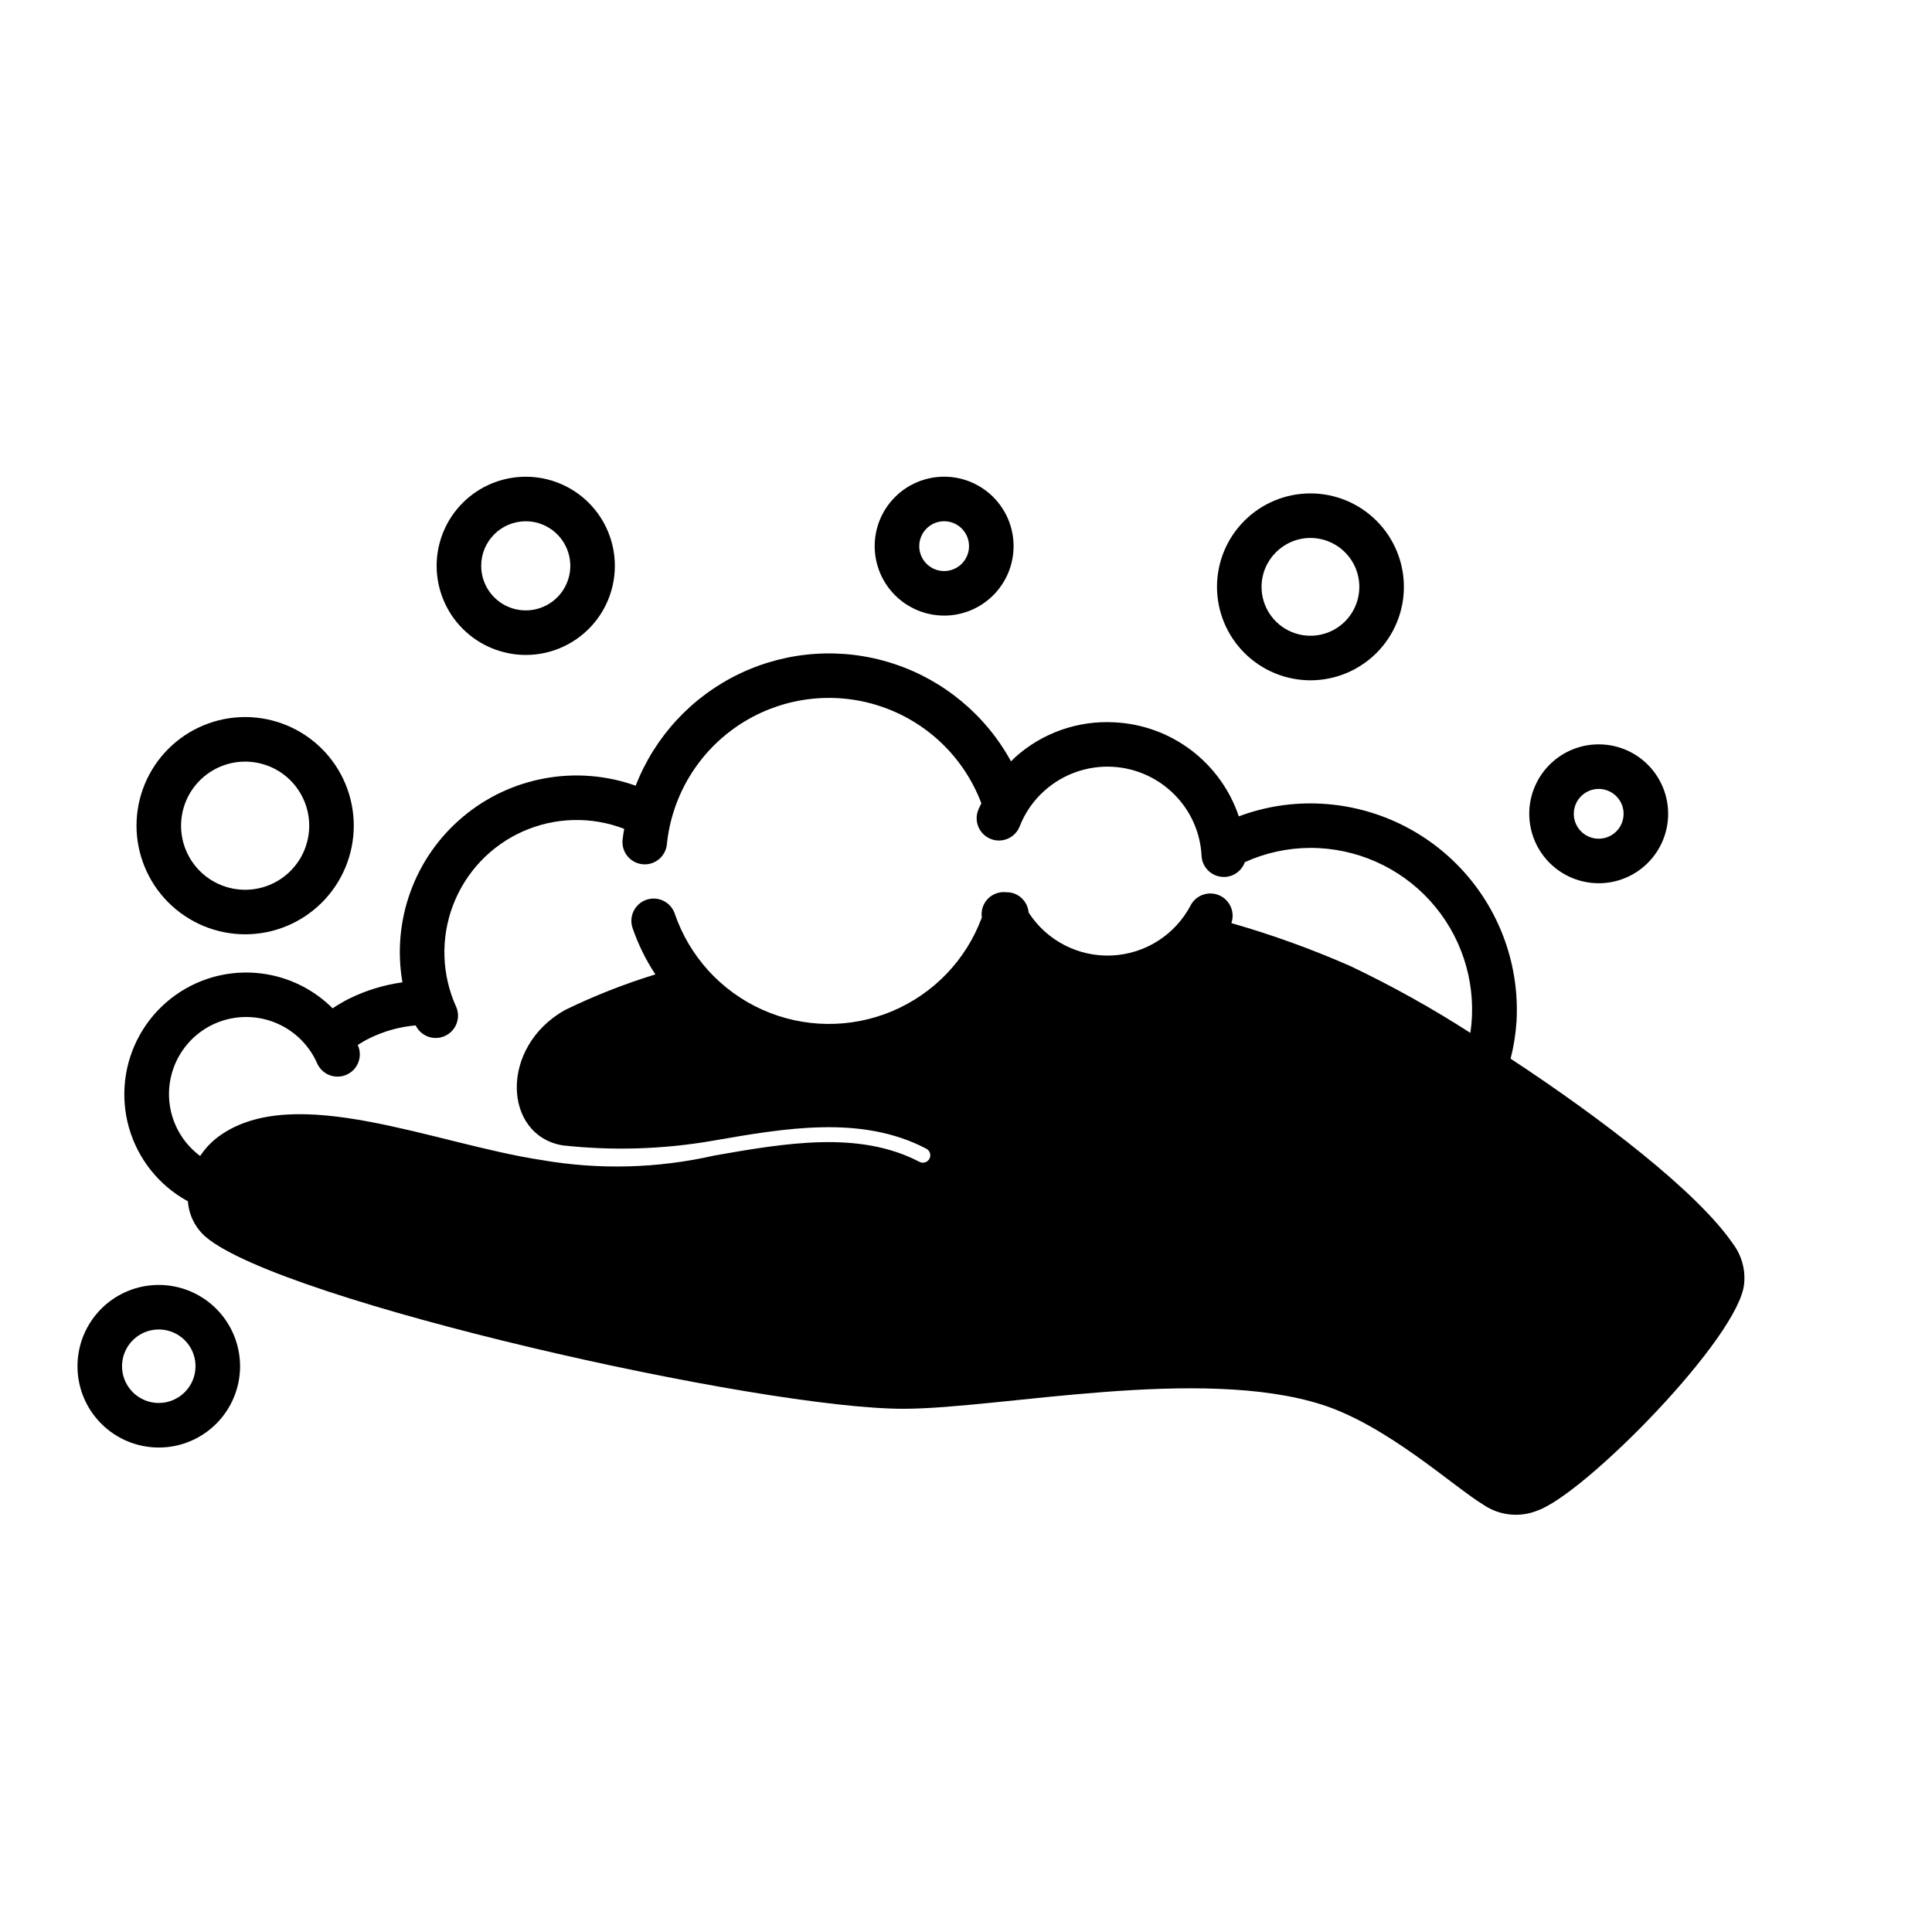
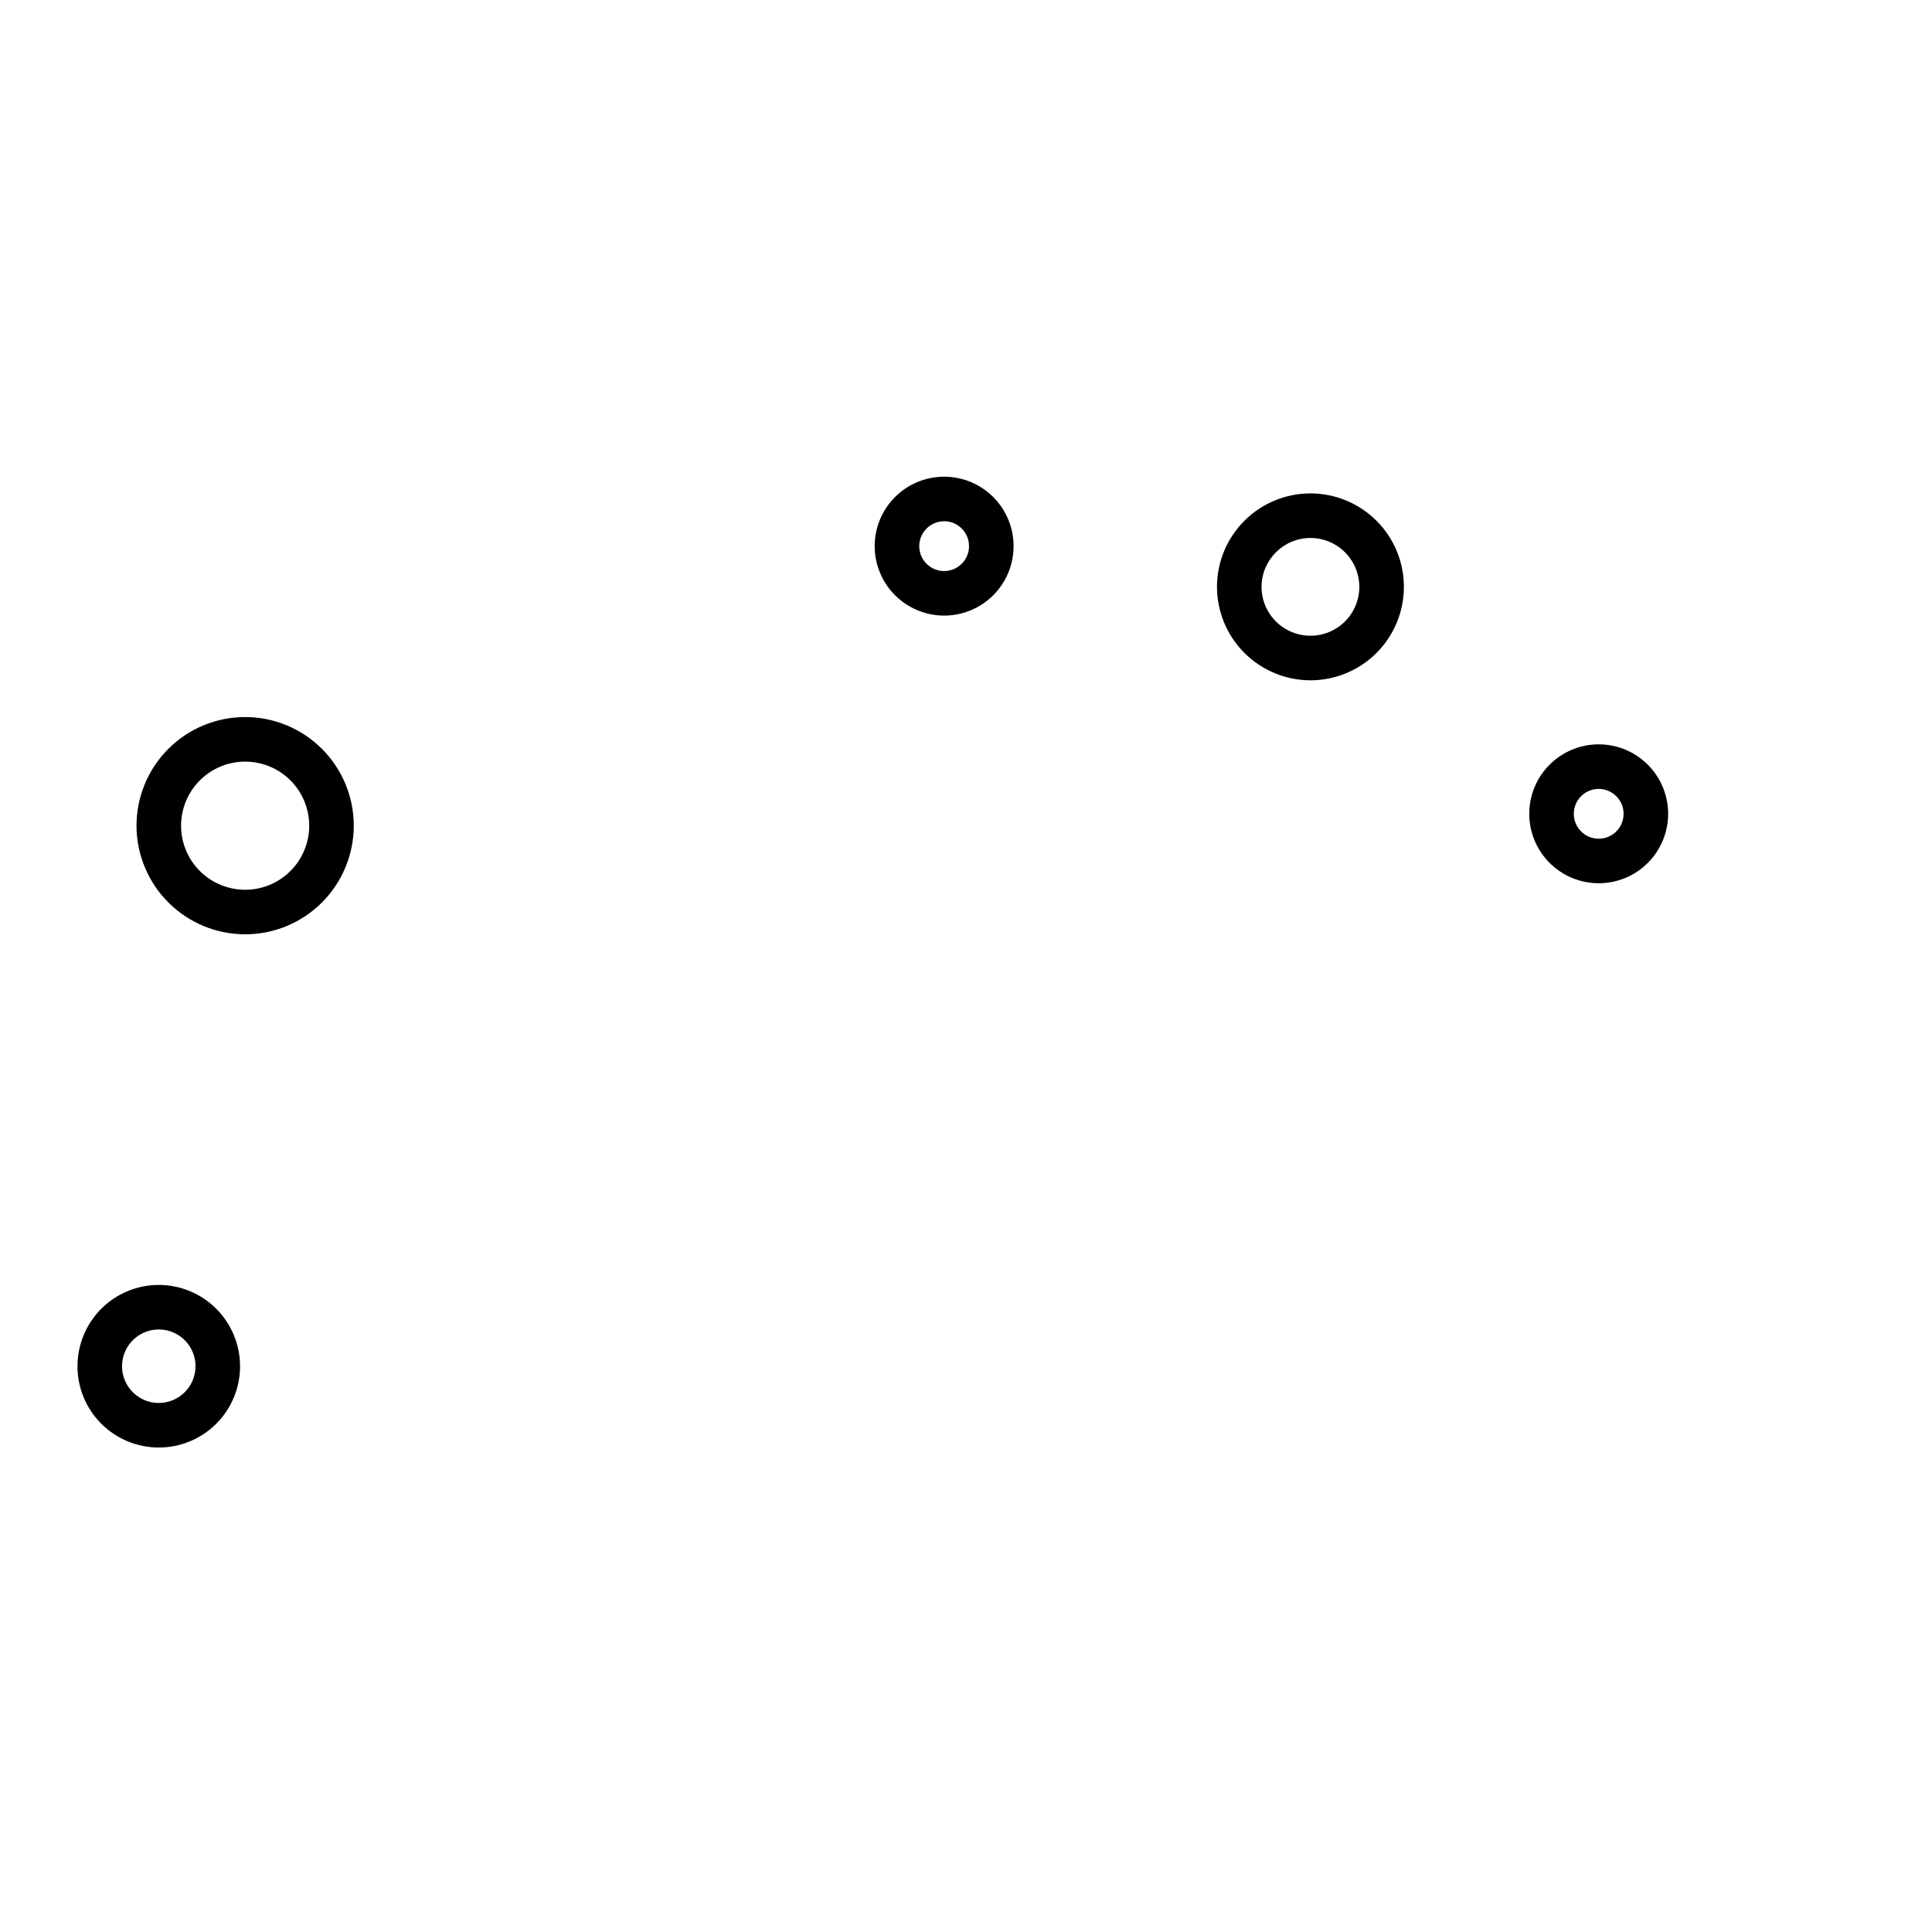
<svg xmlns="http://www.w3.org/2000/svg" fill="#000000" width="800px" height="800px" version="1.1" viewBox="144 144 512 512">
  <g>
    <path d="m208.96 391.6c7.633 0.004 14.957-3.031 20.355-8.43 5.402-5.398 8.434-12.719 8.438-20.355 0-7.633-3.035-14.957-8.434-20.355-5.398-5.398-12.719-8.434-20.355-8.434-7.633 0-14.957 3.031-20.355 8.43-5.398 5.398-8.434 12.723-8.434 20.359 0.008 7.629 3.047 14.945 8.441 20.344 5.394 5.394 12.711 8.434 20.344 8.441zm0-45.766v0.004c4.504 0 8.824 1.785 12.008 4.969 3.184 3.188 4.977 7.504 4.977 12.008s-1.789 8.824-4.973 12.008c-3.188 3.188-7.508 4.977-12.012 4.977-4.5-0.004-8.82-1.793-12.004-4.977-3.188-3.188-4.973-7.504-4.973-12.008 0.004-4.504 1.793-8.816 4.977-12 3.184-3.184 7.5-4.973 12-4.977z" />
-     <path d="m283.33 317.57c6.262 0 12.27-2.488 16.699-6.918 4.43-4.426 6.914-10.434 6.914-16.699 0-6.262-2.484-12.27-6.914-16.699-4.43-4.426-10.438-6.914-16.699-6.914-6.266 0-12.27 2.488-16.699 6.914-4.43 4.43-6.918 10.438-6.918 16.699 0.008 6.262 2.496 12.266 6.926 16.695 4.426 4.426 10.43 6.914 16.691 6.922zm0-35.426c4.773 0 9.082 2.879 10.91 7.293 1.824 4.41 0.816 9.488-2.562 12.867-3.375 3.375-8.453 4.387-12.867 2.559s-7.289-6.133-7.289-10.91c0-6.519 5.285-11.809 11.809-11.809z" />
    <path d="m394.2 307.14c4.883 0 9.566-1.938 13.016-5.391 3.453-3.449 5.394-8.129 5.394-13.012 0-4.883-1.938-9.562-5.391-13.016-3.449-3.453-8.133-5.391-13.012-5.391-4.883 0-9.562 1.938-13.016 5.391-3.453 3.449-5.391 8.133-5.391 13.012 0.004 4.879 1.945 9.559 5.394 13.008 3.449 3.449 8.125 5.391 13.004 5.398zm0-25v-0.004c2.672 0 5.078 1.605 6.098 4.07 1.023 2.465 0.461 5.305-1.426 7.191-1.887 1.887-4.723 2.453-7.191 1.434-2.465-1.023-4.07-3.43-4.07-6.098 0.004-3.641 2.953-6.59 6.59-6.598z" />
    <path d="m186.08 484.52c-5.715 0-11.195 2.269-15.238 6.312-4.039 4.039-6.309 9.52-6.309 15.234 0 5.715 2.269 11.195 6.309 15.234 4.043 4.043 9.523 6.312 15.238 6.312 5.711 0 11.191-2.269 15.234-6.312 4.039-4.039 6.309-9.52 6.309-15.234-0.004-5.711-2.277-11.188-6.316-15.227-4.039-4.043-9.516-6.312-15.227-6.32zm0 31.281c-3.941 0-7.492-2.375-9-6.012-1.504-3.641-0.672-7.828 2.113-10.613 2.785-2.785 6.977-3.617 10.613-2.109 3.641 1.508 6.012 5.062 6.008 9-0.004 5.375-4.363 9.73-9.734 9.734z" />
    <path d="m567.67 378.07c4.883 0 9.562-1.938 13.016-5.391 3.449-3.449 5.391-8.133 5.391-13.012 0-4.883-1.941-9.562-5.391-13.016-3.453-3.453-8.133-5.391-13.016-5.391-4.879 0-9.562 1.938-13.012 5.391-3.453 3.453-5.391 8.133-5.391 13.016 0.004 4.879 1.945 9.555 5.394 13.008 3.449 3.449 8.129 5.391 13.008 5.394zm0-24.996c2.668 0 5.074 1.605 6.098 4.074 1.02 2.465 0.453 5.301-1.434 7.188-1.887 1.887-4.727 2.449-7.191 1.426-2.465-1.02-4.07-3.426-4.07-6.094 0.008-3.644 2.957-6.594 6.598-6.594z" />
    <path d="m491.26 324.29c6.57 0.004 12.871-2.602 17.52-7.242s7.262-10.941 7.266-17.512c0.004-6.566-2.602-12.867-7.246-17.516-4.644-4.648-10.941-7.258-17.512-7.262-6.57 0-12.871 2.609-17.516 7.254-4.644 4.644-7.258 10.941-7.258 17.512 0.012 6.562 2.617 12.855 7.258 17.496 4.637 4.641 10.926 7.258 17.488 7.269zm0-37.723c5.242-0.008 9.973 3.144 11.984 7.984 2.012 4.844 0.91 10.418-2.793 14.129-3.707 3.711-9.281 4.82-14.125 2.816s-8.004-6.731-8.004-11.973c0.02-7.141 5.797-12.93 12.938-12.957z" />
-     <path d="m603.28 473.66c-9.398-13.777-34.953-33.316-58.953-49.102 0.836-3.273 1.363-6.617 1.574-9.988 0.781-14.488-4.227-28.695-13.918-39.492-9.691-10.797-23.273-17.301-37.762-18.086-7.461-0.418-14.93 0.723-21.922 3.352-2.348-6.965-6.731-13.066-12.586-17.508-5.852-4.441-12.906-7.023-20.246-7.406-9.75-0.578-19.324 2.793-26.559 9.359-0.344 0.312-0.641 0.664-0.977 0.988-6.731-12.32-17.918-21.598-31.27-25.93-13.352-4.336-27.855-3.394-40.535 2.625-12.684 6.019-22.578 16.664-27.664 29.746-15.68-5.578-33.141-2.414-45.863 8.312-12.727 10.727-18.797 27.398-15.949 43.797-4.894 0.676-9.645 2.129-14.078 4.305-1.523 0.773-3.004 1.637-4.422 2.586-4.078-4.074-9.164-6.988-14.742-8.441s-11.441-1.391-16.988 0.176c-8.246 2.34-15.223 7.859-19.395 15.348-4.172 7.488-5.191 16.328-2.84 24.57 2.356 8.242 7.891 15.207 15.387 19.363l0.223 0.105c0.254 3.668 1.965 7.078 4.754 9.477 20.043 17.051 147.38 45.734 185.26 45.527 25.742-0.141 78.297-11.371 110.49-1.105 17.379 5.543 34.949 21.797 42.863 26.566h-0.004c4.227 2.859 9.598 3.422 14.324 1.5 12.766-4.555 53.594-46.133 54.738-60.168v-0.004c0.359-3.734-0.688-7.469-2.938-10.473zm-69.609-55.93c-10.195-6.562-20.801-12.469-31.75-17.684-10.262-4.516-20.816-8.332-31.594-11.414 1.008-2.883-0.352-6.059-3.129-7.324-2.777-1.262-6.062-0.203-7.574 2.449-4.07 7.898-12.043 13.027-20.918 13.453-8.879 0.426-17.305-3.914-22.113-11.387-0.207-2.406-1.859-4.445-4.172-5.144-0.547-0.152-1.113-0.227-1.684-0.219-1.82-0.23-3.648 0.406-4.934 1.719-1.281 1.316-1.879 3.152-1.609 4.973-4.152 11.219-12.773 20.215-23.805 24.844-11.031 4.625-23.488 4.469-34.402-0.434s-19.305-14.113-23.172-25.434c-1.051-3.086-4.41-4.734-7.496-3.684-3.086 1.055-4.734 4.41-3.68 7.496 1.484 4.336 3.516 8.465 6.043 12.289-8.223 2.523-16.238 5.684-23.973 9.445-17.402 9.805-16.371 33.105-0.715 35.844l-0.004 0.004c13.23 1.473 26.602 1.074 39.719-1.184 19.449-3.383 39.559-6.891 56.68 2.031 0.488 0.227 0.867 0.641 1.043 1.152 0.172 0.508 0.133 1.066-0.117 1.547-0.25 0.477-0.684 0.832-1.199 0.98-0.52 0.152-1.074 0.082-1.539-0.191-15.965-8.297-35.426-4.918-54.207-1.641-15.066 3.438-30.664 3.844-45.887 1.199-28.242-4.269-65.293-20.727-85.324-6.394-2.016 1.449-3.75 3.254-5.117 5.328-4.109-3.047-6.922-7.523-7.891-12.543-0.965-5.019-0.016-10.223 2.668-14.574 2.68-4.356 6.894-7.543 11.816-8.941 4.766-1.348 9.863-0.93 14.348 1.18s8.055 5.769 10.055 10.305c1.305 2.988 4.785 4.352 7.773 3.047 2.988-1.301 4.356-4.781 3.051-7.773l-0.062-0.125c0.984-0.617 1.969-1.211 3.027-1.73h-0.004c3.859-1.914 8.047-3.086 12.336-3.453 1.398 2.887 4.844 4.129 7.762 2.797 2.918-1.328 4.242-4.746 2.981-7.691-3.856-8.496-4.168-18.18-0.863-26.906 3.305-8.727 9.953-15.773 18.469-19.582 8.52-3.809 18.203-4.066 26.91-0.711-0.152 0.969-0.336 1.93-0.434 2.914-0.156 1.559 0.312 3.113 1.301 4.328s2.422 1.984 3.981 2.141c0.203 0 0.395 0.031 0.602 0.031 3.039-0.004 5.574-2.316 5.863-5.34 1.332-12.996 8.48-24.695 19.441-31.809 10.961-7.113 24.551-8.883 36.969-4.809 12.414 4.07 22.316 13.551 26.93 25.773-0.281 0.602-0.594 1.18-0.84 1.805l0.004 0.004c-1.191 3.035 0.305 6.461 3.34 7.652 3.035 1.191 6.461-0.305 7.652-3.34 1.41-3.621 3.66-6.859 6.562-9.445 4.934-4.422 11.422-6.707 18.035-6.348 6.617 0.355 12.82 3.32 17.25 8.246 3.828 4.231 6.074 9.656 6.352 15.352 0.168 3.141 2.762 5.598 5.906 5.594h0.32c2.375-0.129 4.445-1.672 5.246-3.918 5.441-2.469 11.344-3.758 17.316-3.781 0.789 0 1.574 0.02 2.363 0.062 12.027 0.641 23.227 6.312 30.859 15.633 7.629 9.316 10.98 21.418 9.234 33.336z" />
  </g>
</svg>